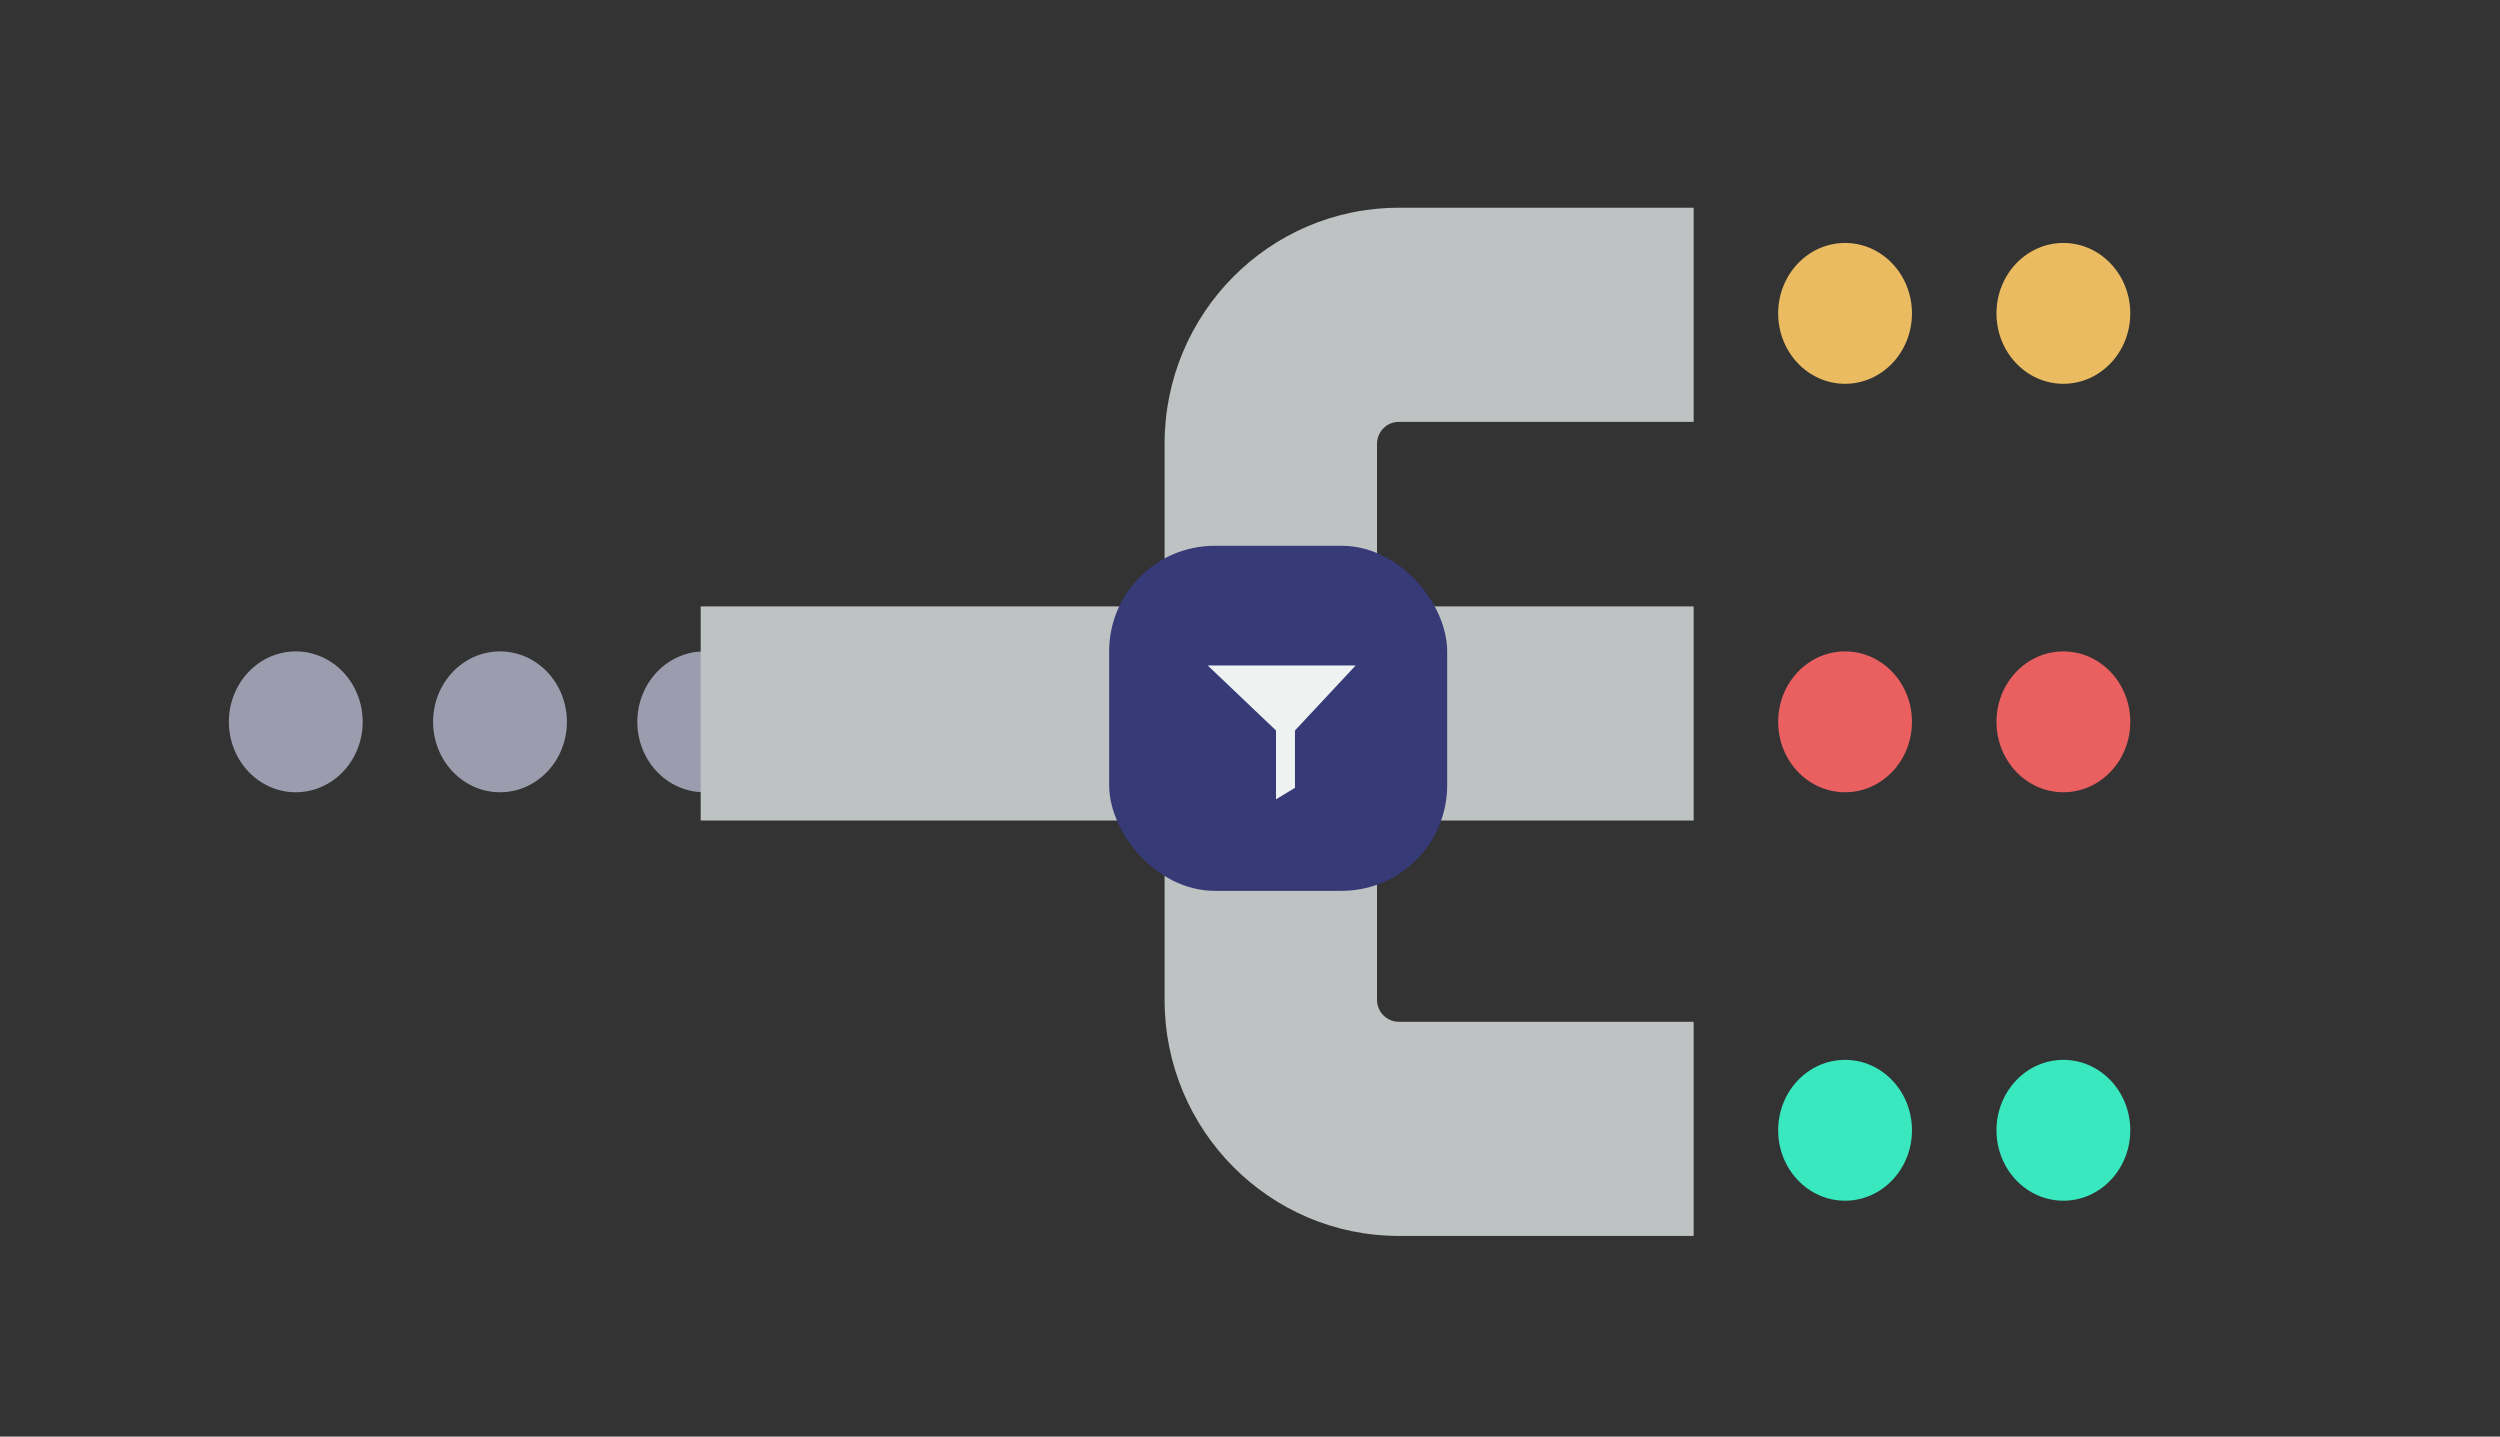
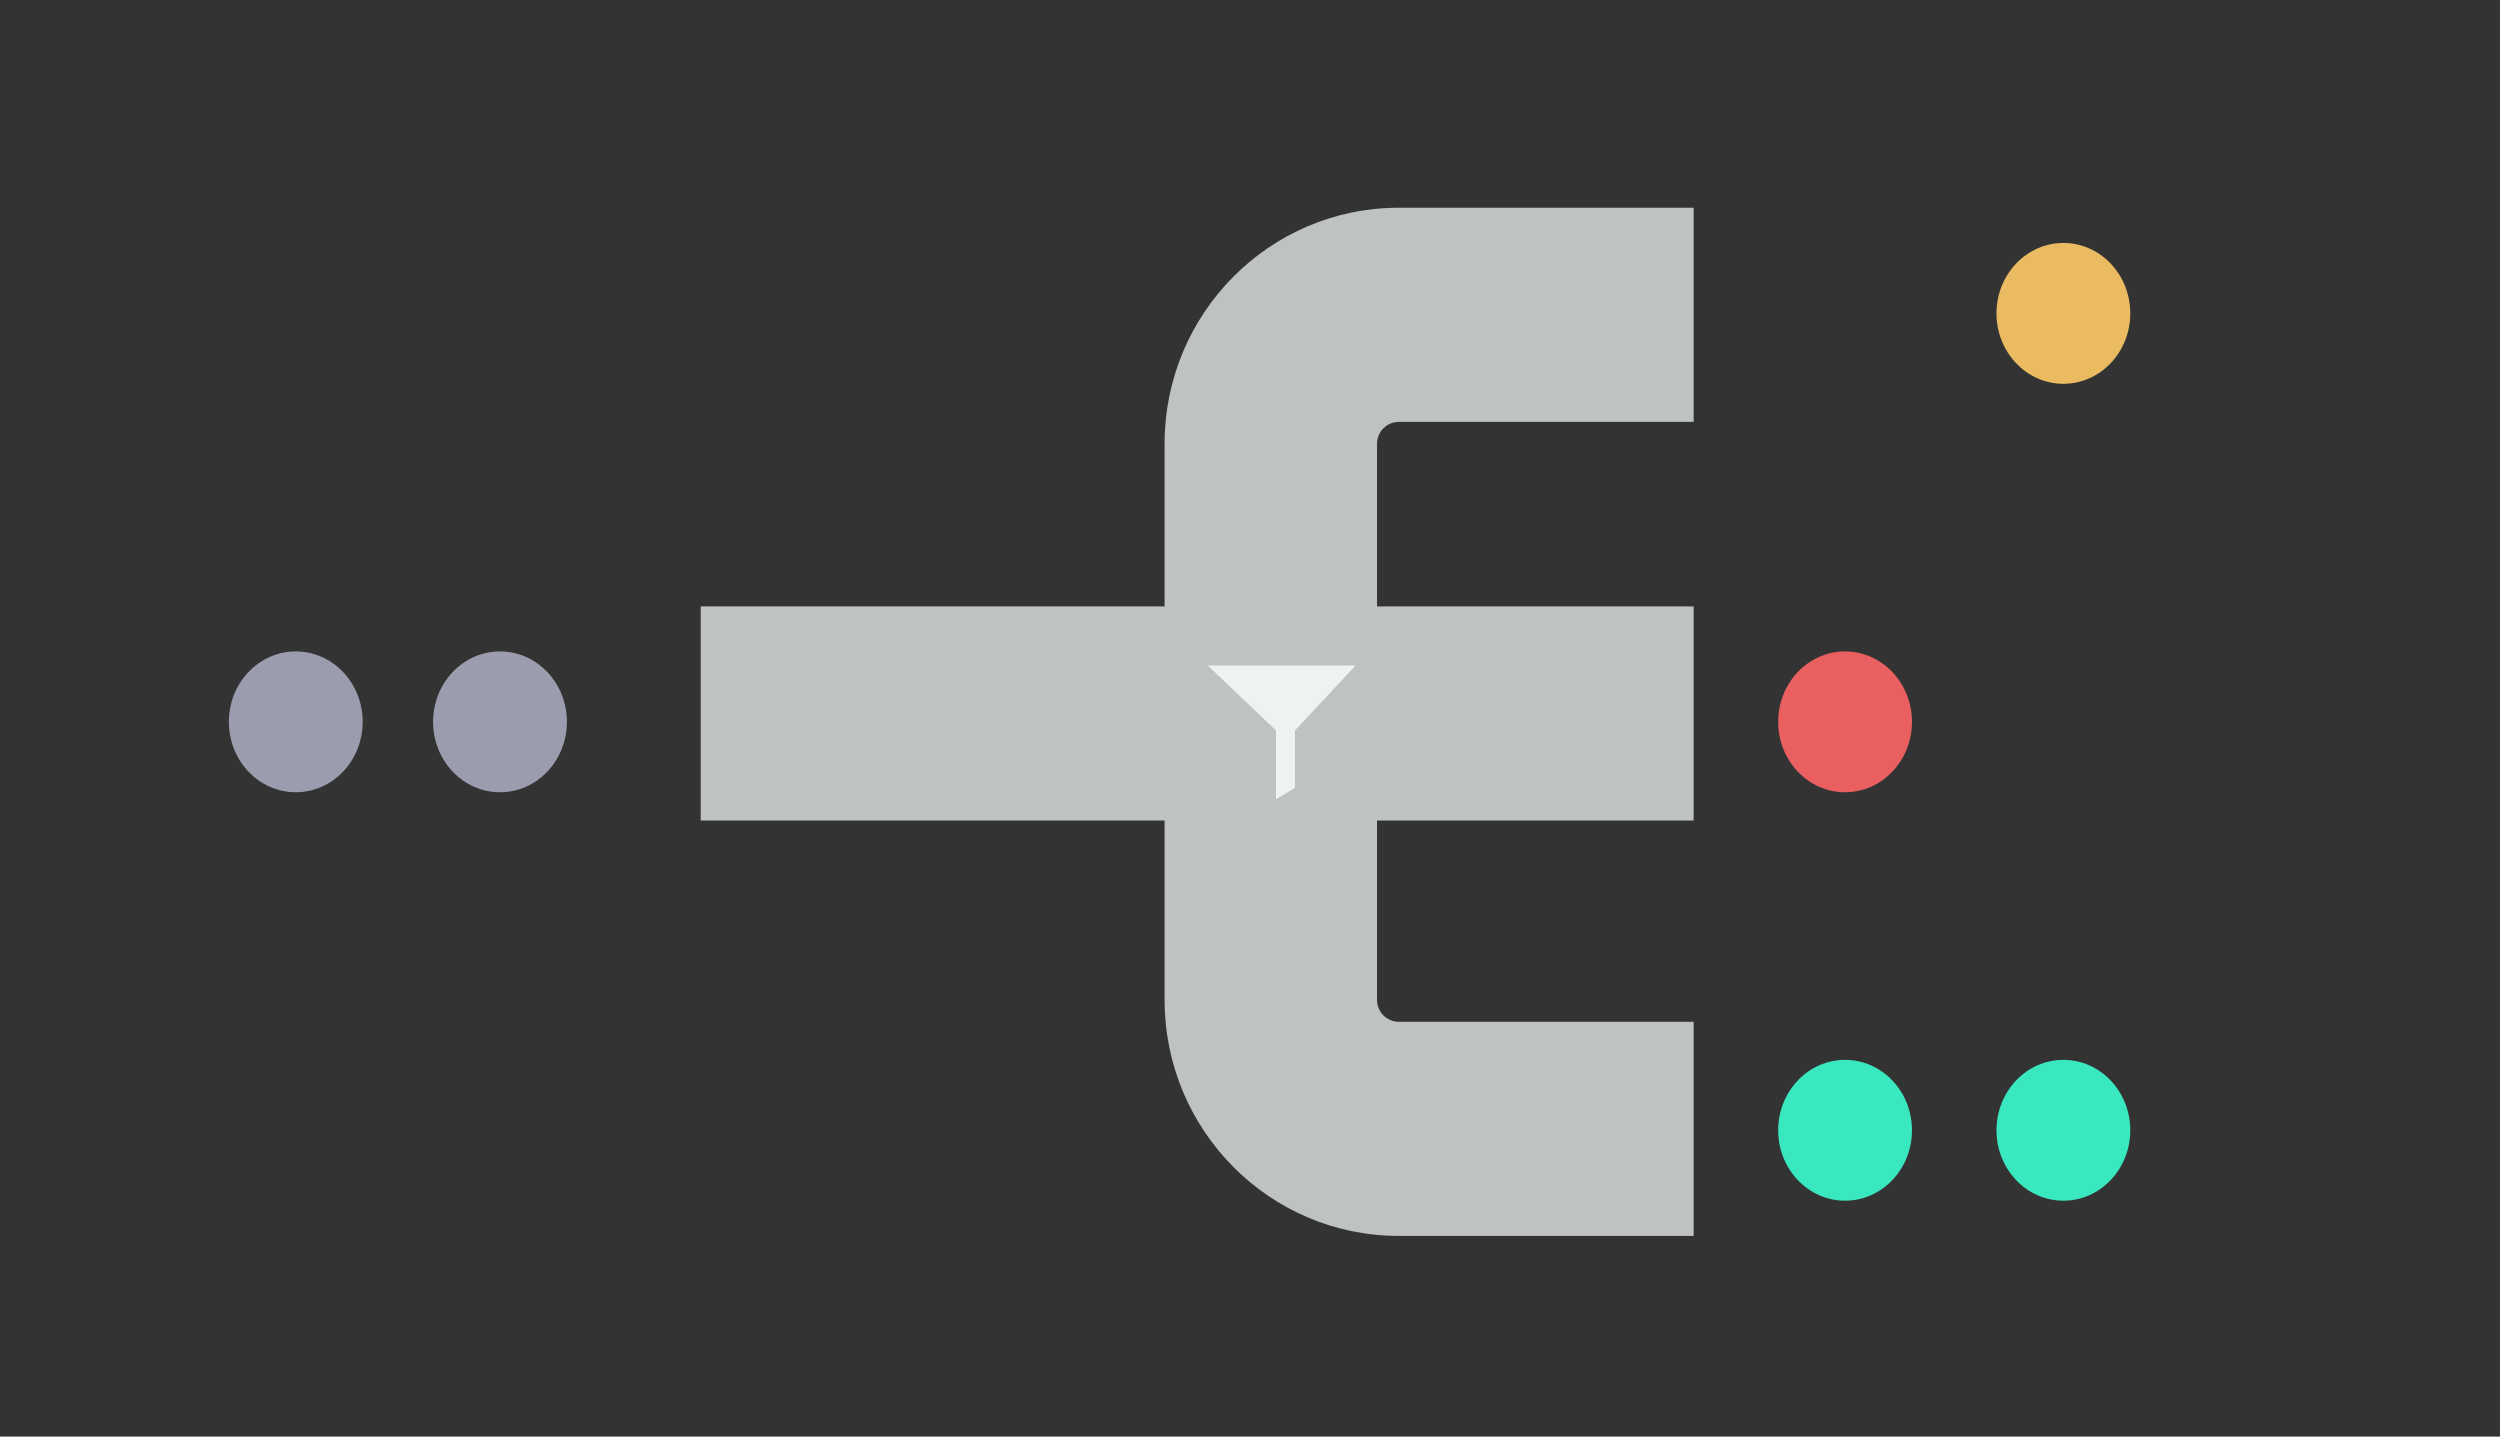
<svg xmlns="http://www.w3.org/2000/svg" width="355" height="204" viewBox="0 0 355 204" fill="none">
  <rect x="0" y="0" width="355" height="204" fill="#333333" stroke="none" />
-   <ellipse cx="100" cy="102.5" rx="9.5" ry="10" fill="#9B9DAF" />
  <path fill-rule="evenodd" clip-rule="evenodd" d="M198.628 59.909C196.922 59.909 195.538 61.303 195.538 63.023V86.105H240.5V116.514H195.538V141.977C195.538 143.697 196.922 145.091 198.628 145.091H240.5V175.5H198.628C180.26 175.5 165.37 160.491 165.37 141.977V116.514H99.5V86.105H165.37V63.023C165.37 44.509 180.26 29.5 198.628 29.5H240.5V59.909H198.628Z" fill="#BEC2C2" />
  <ellipse cx="71" cy="102.5" rx="9.5" ry="10" fill="#9B9DAF" />
-   <ellipse cx="262" cy="44.5" rx="9.5" ry="10" fill="#EABB60" />
  <ellipse cx="262" cy="102.5" rx="9.5" ry="10" fill="#EA6060" />
  <ellipse cx="262" cy="160.5" rx="9.5" ry="10" fill="#39E8BE" />
  <ellipse cx="293" cy="44.5" rx="9.5" ry="10" fill="#EABB60" />
-   <ellipse cx="293" cy="102.5" rx="9.5" ry="10" fill="#EA6060" />
  <ellipse cx="293" cy="160.5" rx="9.5" ry="10" fill="#39E8BE" />
  <ellipse cx="42" cy="102.5" rx="9.5" ry="10" fill="#9B9DAF" />
-   <rect x="157.5" y="77.5" width="48" height="49" rx="15" fill="#363A77" />
-   <path d="M181.192 103.729L171.5 94.5H192.5L183.885 103.729V111.871L181.192 113.5V103.729Z" fill="#EEF3F2" />
+   <path d="M181.192 103.729L171.5 94.5H192.5L183.885 103.729V111.871L181.192 113.5V103.729" fill="#EEF3F2" />
</svg>